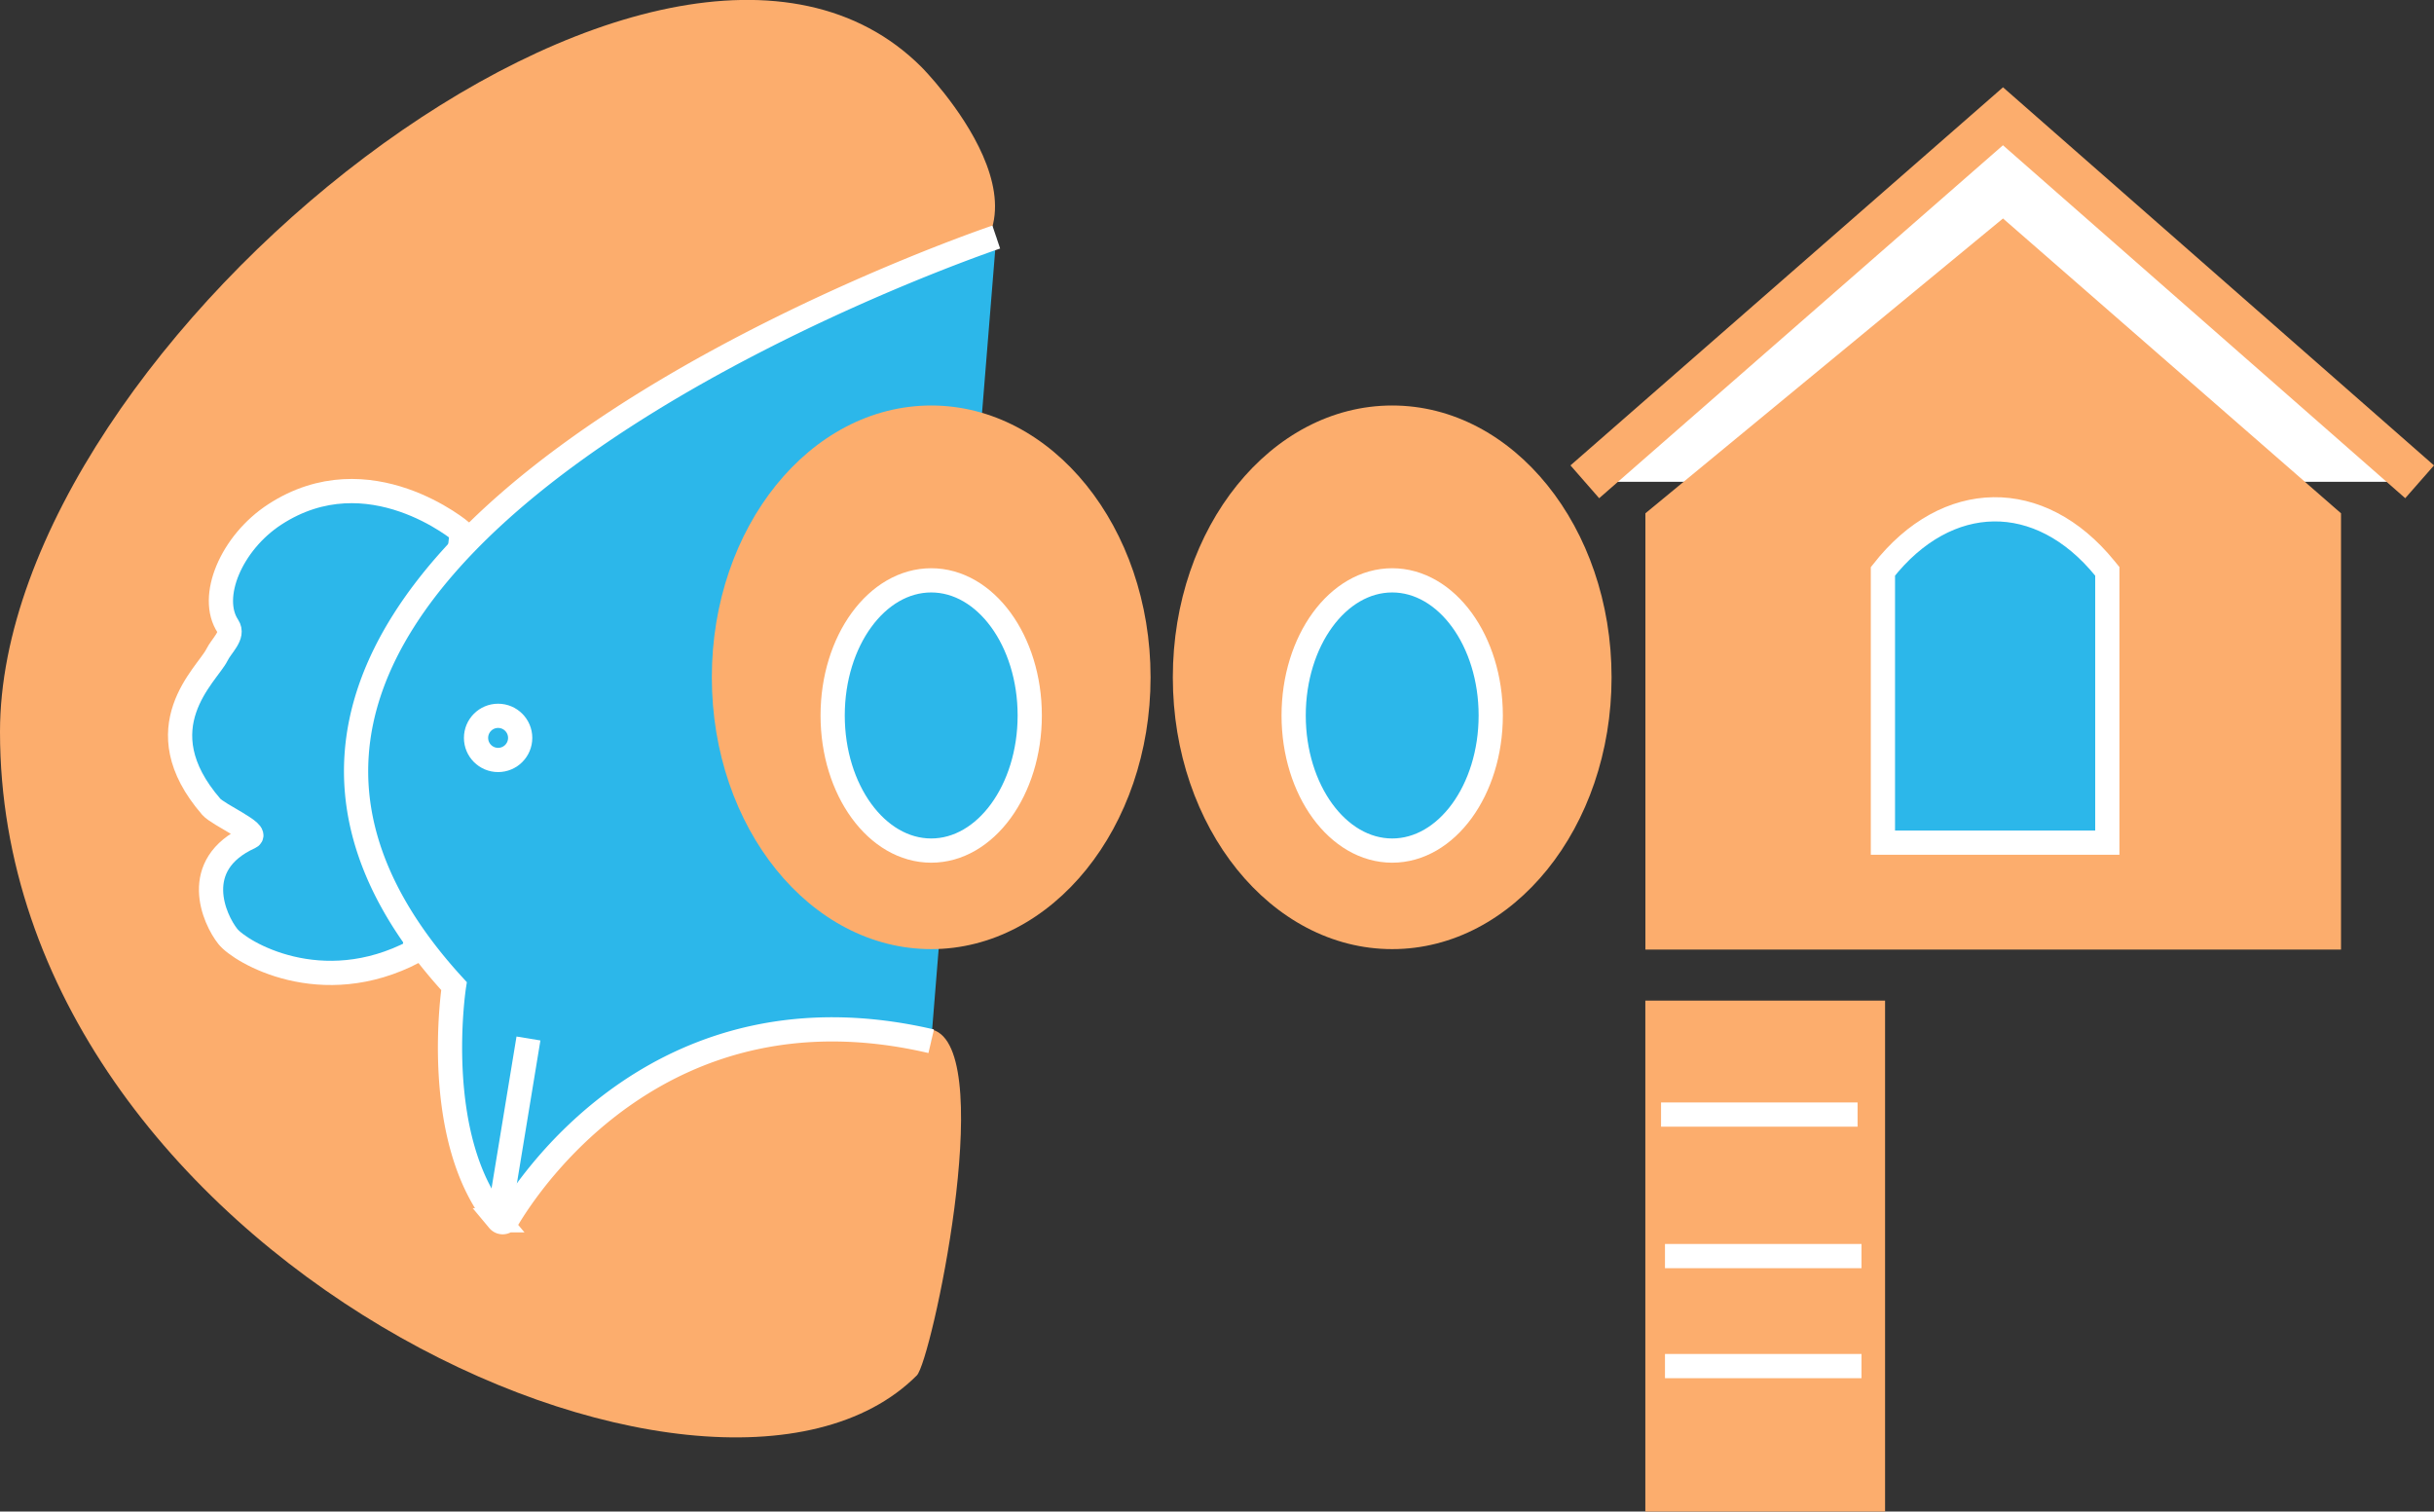
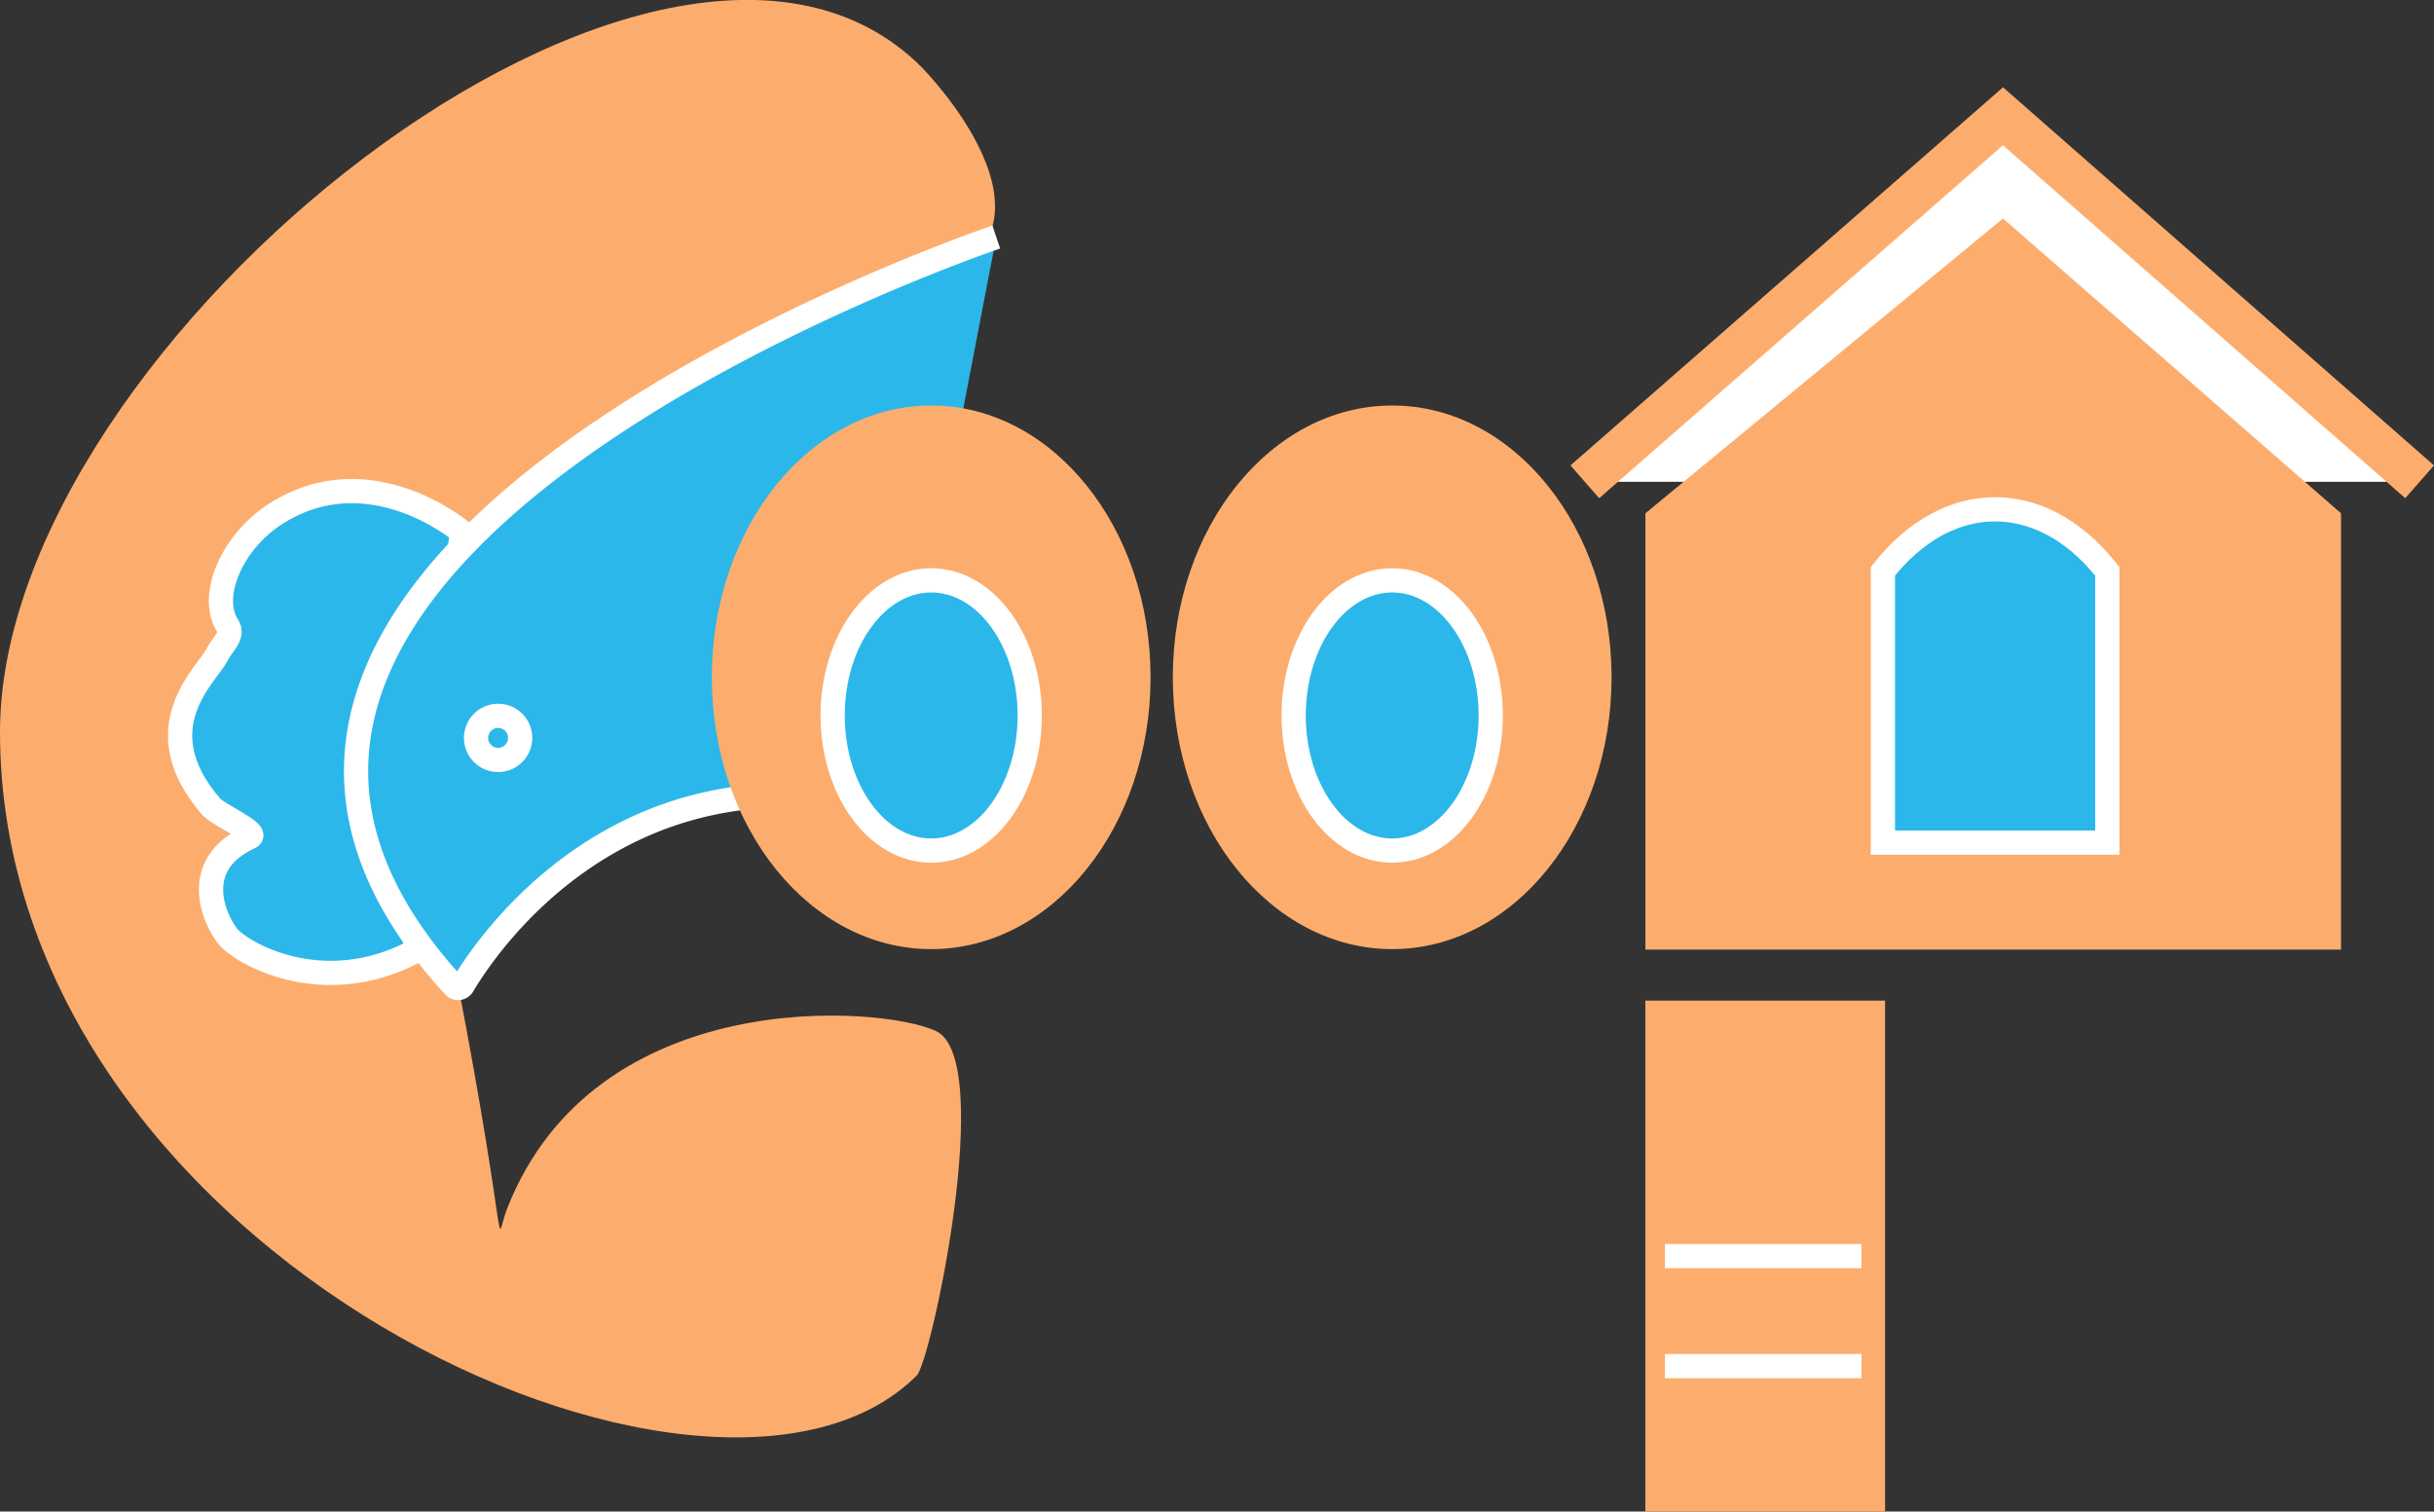
<svg xmlns="http://www.w3.org/2000/svg" viewBox="0 0 1004.81 624">
  <rect x="0" y="0" width="1004.81" height="624" fill="#333333" stroke="none" />
  <defs>
    <style>.cls-1{fill:#fff;stroke:#fcad6d;stroke-width:18px;}.cls-1,.cls-3,.cls-4{stroke-miterlimit:10;}.cls-2{fill:#fcad6d;}.cls-3{fill:#2cb7ea;}.cls-3,.cls-4{stroke:#fff;stroke-width:10px;}.cls-4{fill:none;}</style>
  </defs>
  <g id="COOP">
    <polyline class="cls-1" points="654.25 198.9 826.88 48 998.87 198.9" />
    <path class="cls-2" d="M979.42,418.9,839.88,297.19,692.26,418.9V599H979.42Z" transform="translate(-13 -207)" />
    <path class="cls-3" d="M790.31,442.87h0c26.43-33.69,64.82-34.2,91.64-1.22l1,1.22v112H790.31Z" transform="translate(-13 -207)" />
    <rect class="cls-2" x="679.23" y="413.07" width="98.97" height="210.93" />
    <line class="cls-4" x1="687.34" y1="563.95" x2="768.47" y2="563.95" />
    <line class="cls-4" x1="687.34" y1="518.54" x2="768.47" y2="518.54" />
-     <line class="cls-4" x1="685.72" y1="460.12" x2="766.85" y2="460.12" />
  </g>
  <g id="Layer_8" data-name="Layer 8">
    <path class="cls-2" d="M13,509.12C13,725,307,859.36,391.49,774.8c5.9-5.9,32.79-130.69,7.81-142.22-22.69-10.47-140.23-19.43-176.81,73-6.09,15.39,1.88,23.73-21.15-96.1-2.85-14.87-174.89-153.75,194.11-284.43,64.87-23-2-90.33-2-90.33C287.74,129,13,348.14,13,509.12Z" transform="translate(-13 -207)" />
  </g>
  <g id="C">
    <path class="cls-3" d="M184.06,599.84c-38.45,20.21-71.89.17-77-6.25-5.58-7-15.94-29.6,9.11-41,4-1.83-13-9.17-15.94-12.52-28.27-32.65-1.79-54.52,2.28-62.62,2-4.08,7.12-8.14,4.58-11.94-8-12,1.34-34.39,19.32-46.12,38.92-25.37,77.23,7.22,77.23,7.22Z" transform="translate(-13 -207)" />
-     <path id="C-2" data-name="C" class="cls-3" d="M424.28,304.86S36.47,435.34,200.42,614.08c0,0-9.78,63,18.4,96.68a2.21,2.21,0,0,0,3.6-.29c9.54-16.14,64.78-99.36,175-73.62" transform="translate(-13 -207)" />
-     <line class="cls-4" x1="218.16" y1="428.71" x2="205.82" y2="503.76" />
+     <path id="C-2" data-name="C" class="cls-3" d="M424.28,304.86S36.47,435.34,200.42,614.08a2.21,2.21,0,0,0,3.6-.29c9.54-16.14,64.78-99.36,175-73.62" transform="translate(-13 -207)" />
    <circle class="cls-4" cx="205.63" cy="304.62" r="9.11" />
  </g>
  <g id="O">
    <ellipse class="cls-2" cx="574.73" cy="279.61" rx="90.56" ry="112.21" />
    <ellipse class="cls-3" cx="574.73" cy="295.36" rx="40.68" ry="55.78" />
    <ellipse class="cls-2" cx="384.42" cy="279.61" rx="90.56" ry="112.21" />
    <ellipse class="cls-3" cx="384.42" cy="295.36" rx="40.68" ry="55.78" />
  </g>
</svg>